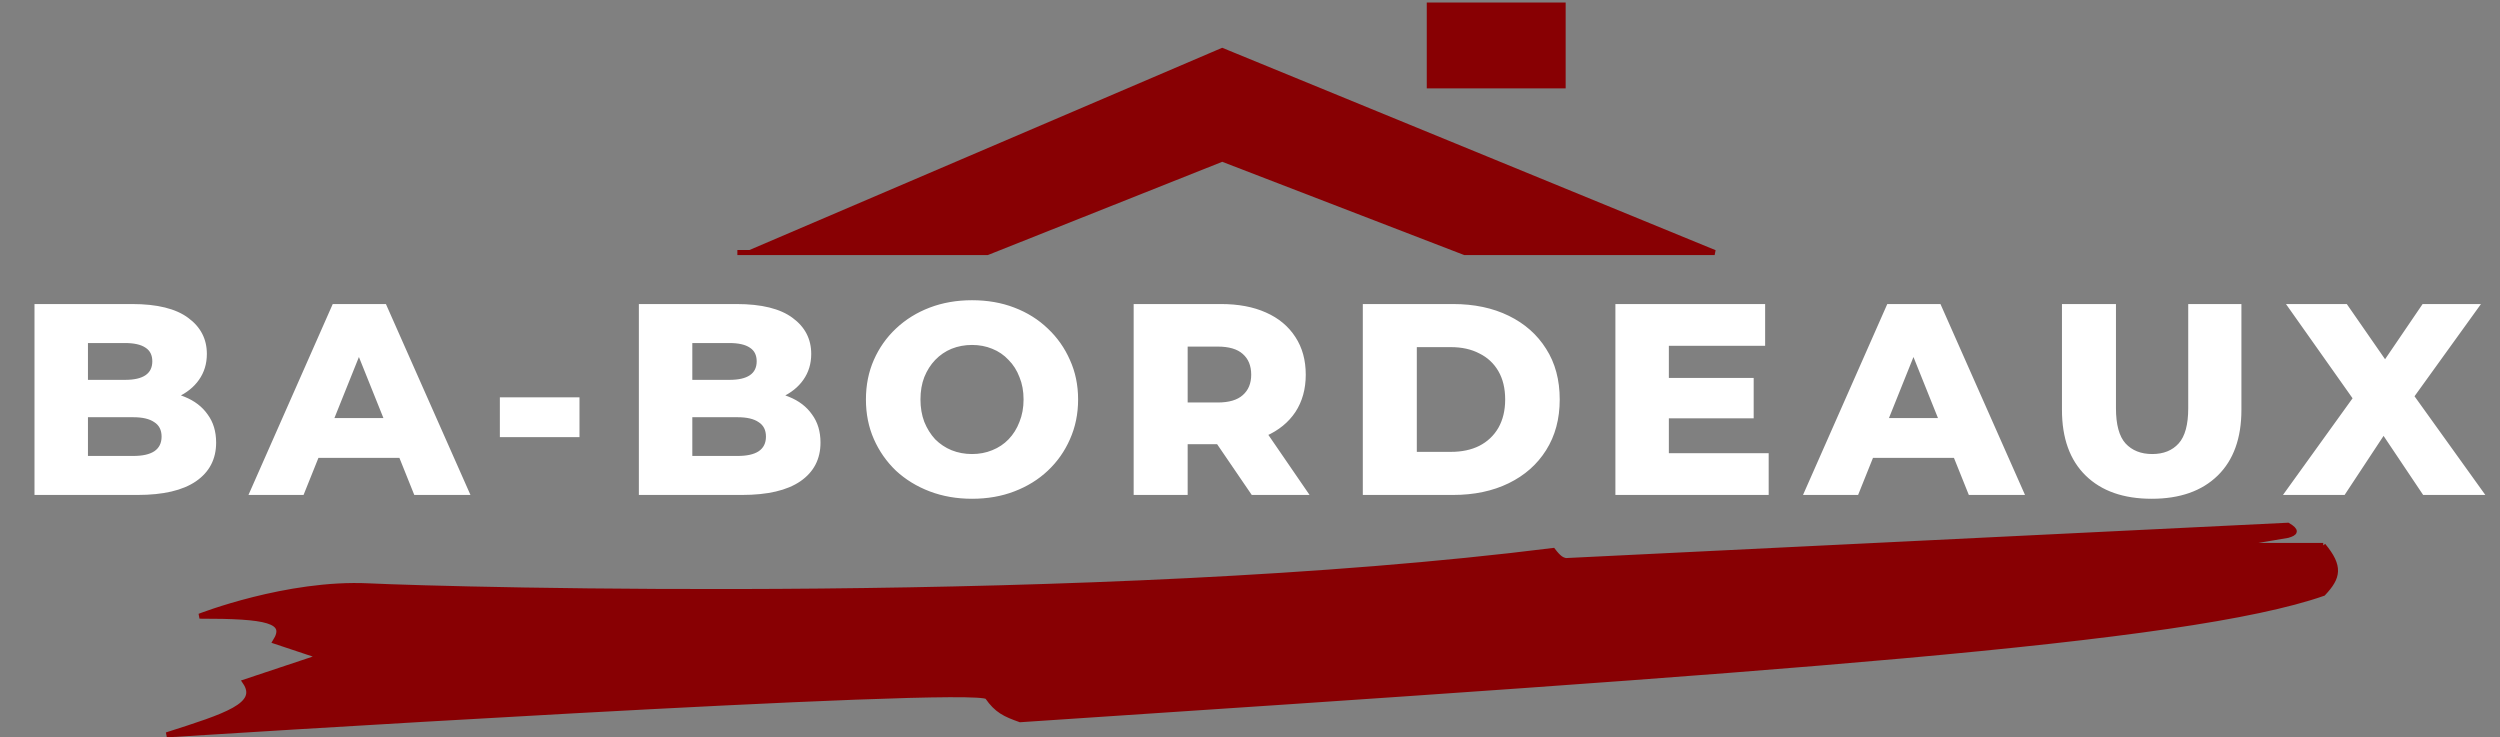
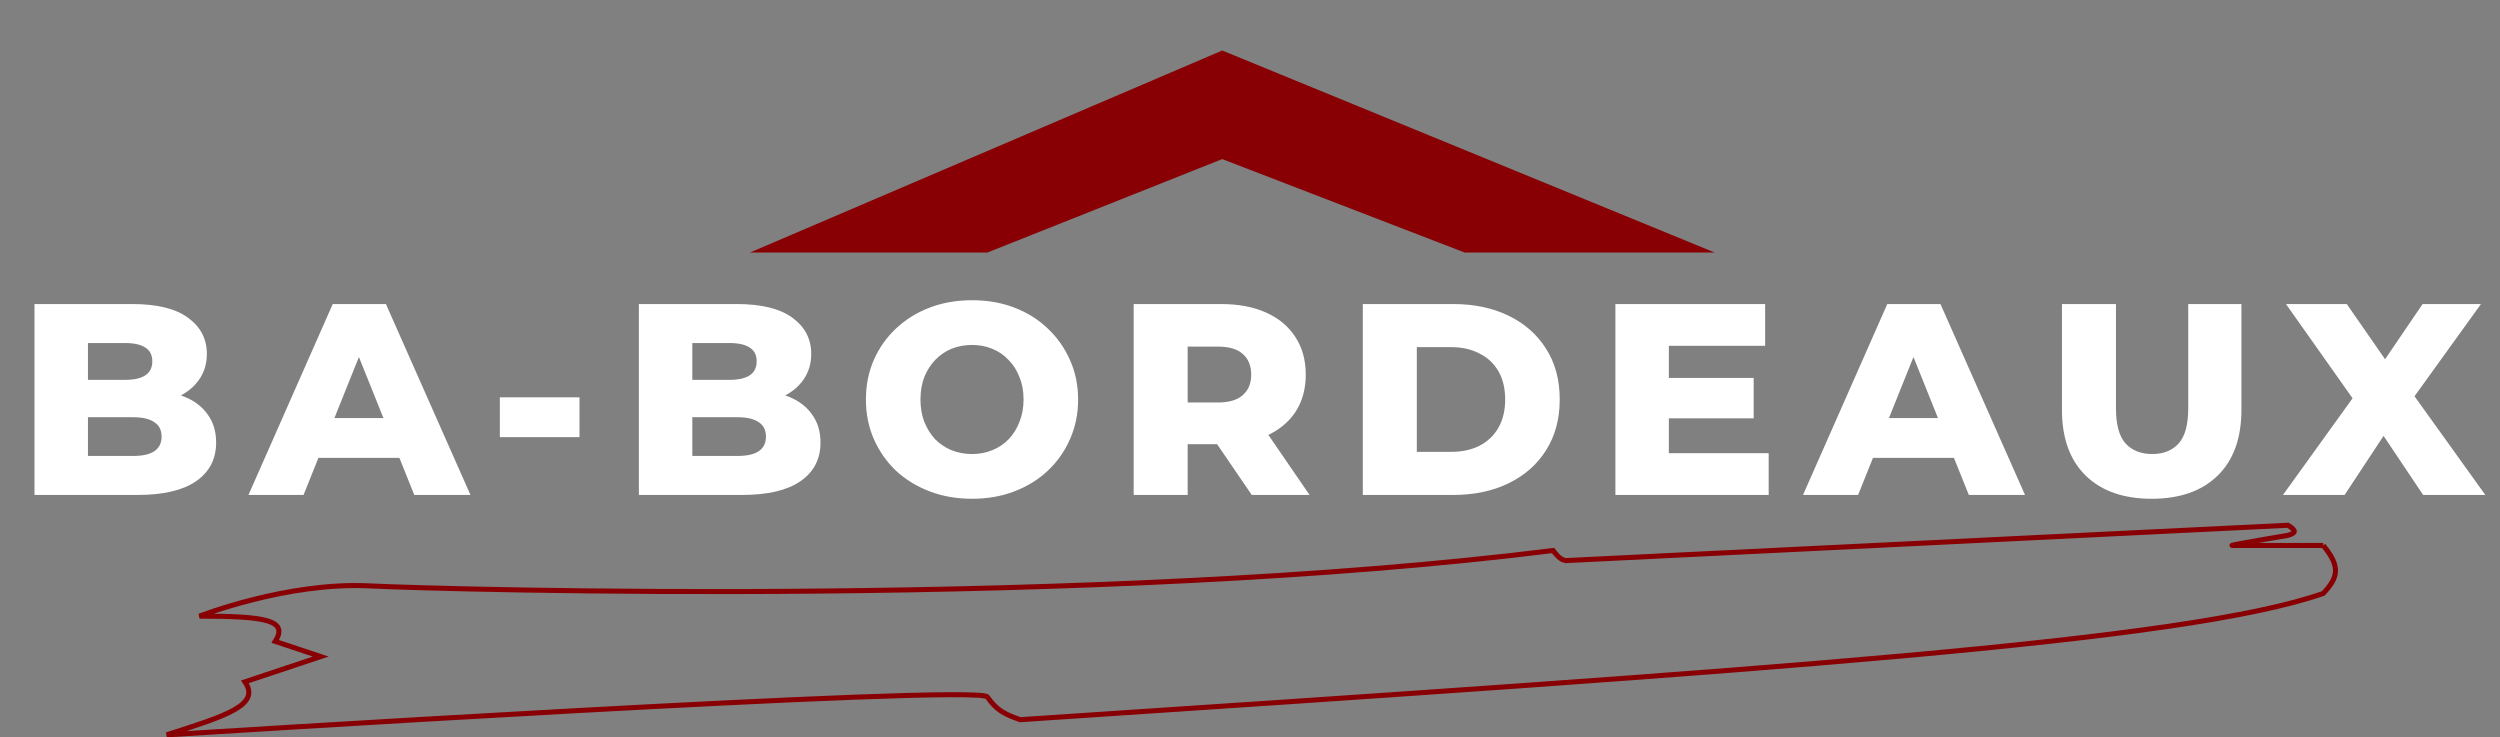
<svg xmlns="http://www.w3.org/2000/svg" width="495" height="146" viewBox="0 0 495 146" fill="none">
  <rect x="0" y="0" width="495" height="146" fill="#808080" stroke="none" />
-   <path d="M39.5 122C39.5 122 56.829 115.219 73 116C89.171 116.781 217.468 120.303 307.5 109C308.679 110.547 309.28 110.839 310 111L381.5 107.5L453 104C454.82 105.091 454.547 105.544 453 106C453 106 441 108 442 108H460C463.453 112.182 463.017 114.297 460 117.5C432.744 127.037 351.493 132.58 202 142.5C198.963 141.419 197.372 140.687 195.5 138C193.628 135.313 33 145.5 33 145.5C44.838 141.711 51.638 139.595 48.5 135L63.5 130L54.5 127C57.071 122.881 52.95 121.978 39.5 122Z" fill="#880003" />
  <path d="M442 108C441 108 453 106 453 106C454.547 105.544 454.82 105.091 453 104L381.5 107.5L310 111C309.28 110.839 308.679 110.547 307.5 109C217.468 120.303 89.171 116.781 73 116C56.829 115.219 39.5 122 39.5 122C52.95 121.978 57.071 122.881 54.5 127L63.5 130L48.5 135C51.638 139.595 44.838 141.711 33 145.5C33 145.5 193.628 135.313 195.5 138C197.372 140.687 198.963 141.419 202 142.5C351.493 132.58 432.744 127.037 460 117.5C463.017 114.297 463.453 112.182 460 108M442 108C443 108 460 108 460 108M442 108H460" stroke="#880003" />
  <path d="M148.5 50L242 10L339.5 50H290L242 31.5L195.5 50H148.5Z" fill="#880003" />
-   <path d="M195.5 50L242 31.5L290 50H339.5L242 10L148.5 50H195.5ZM195.5 50H146" stroke="#880003" />
-   <path d="M283 1H309.5V17H283V1Z" fill="#880003" stroke="#880003" />
  <path d="M6.83 98V60.2H26.162C31.13 60.2 34.838 61.118 37.286 62.954C39.734 64.754 40.958 67.13 40.958 70.082C40.958 72.026 40.436 73.736 39.392 75.212C38.384 76.652 36.944 77.804 35.072 78.668C33.236 79.496 31.04 79.91 28.484 79.91L29.564 77.318C32.228 77.318 34.55 77.732 36.53 78.56C38.51 79.352 40.04 80.522 41.12 82.07C42.236 83.582 42.794 85.436 42.794 87.632C42.794 90.908 41.462 93.464 38.798 95.3C36.17 97.1 32.318 98 27.242 98H6.83ZM17.414 90.278H26.378C28.214 90.278 29.6 89.972 30.536 89.36C31.508 88.712 31.994 87.74 31.994 86.444C31.994 85.148 31.508 84.194 30.536 83.582C29.6 82.934 28.214 82.61 26.378 82.61H16.658V75.212H24.758C26.558 75.212 27.908 74.906 28.808 74.294C29.708 73.682 30.158 72.764 30.158 71.54C30.158 70.316 29.708 69.416 28.808 68.84C27.908 68.228 26.558 67.922 24.758 67.922H17.414V90.278ZM49.196 98L65.882 60.2H76.412L93.152 98H82.028L68.96 65.438H73.172L60.104 98H49.196ZM58.322 90.656L61.076 82.772H79.544L82.298 90.656H58.322ZM98.971 86.552V78.668H114.739V86.552H98.971ZM126.495 98V60.2H145.827C150.795 60.2 154.503 61.118 156.951 62.954C159.399 64.754 160.623 67.13 160.623 70.082C160.623 72.026 160.101 73.736 159.057 75.212C158.049 76.652 156.609 77.804 154.737 78.668C152.901 79.496 150.705 79.91 148.149 79.91L149.229 77.318C151.893 77.318 154.215 77.732 156.195 78.56C158.175 79.352 159.705 80.522 160.785 82.07C161.901 83.582 162.459 85.436 162.459 87.632C162.459 90.908 161.127 93.464 158.463 95.3C155.835 97.1 151.983 98 146.907 98H126.495ZM137.079 90.278H146.043C147.879 90.278 149.265 89.972 150.201 89.36C151.173 88.712 151.659 87.74 151.659 86.444C151.659 85.148 151.173 84.194 150.201 83.582C149.265 82.934 147.879 82.61 146.043 82.61H136.323V75.212H144.423C146.223 75.212 147.573 74.906 148.473 74.294C149.373 73.682 149.823 72.764 149.823 71.54C149.823 70.316 149.373 69.416 148.473 68.84C147.573 68.228 146.223 67.922 144.423 67.922H137.079V90.278ZM192.459 98.756C189.435 98.756 186.645 98.27 184.089 97.298C181.533 96.326 179.301 94.958 177.393 93.194C175.521 91.394 174.063 89.306 173.019 86.93C171.975 84.554 171.453 81.944 171.453 79.1C171.453 76.256 171.975 73.646 173.019 71.27C174.063 68.894 175.521 66.824 177.393 65.06C179.301 63.26 181.533 61.874 184.089 60.902C186.645 59.93 189.435 59.444 192.459 59.444C195.519 59.444 198.309 59.93 200.829 60.902C203.385 61.874 205.599 63.26 207.471 65.06C209.343 66.824 210.801 68.894 211.845 71.27C212.925 73.646 213.465 76.256 213.465 79.1C213.465 81.944 212.925 84.572 211.845 86.984C210.801 89.36 209.343 91.43 207.471 93.194C205.599 94.958 203.385 96.326 200.829 97.298C198.309 98.27 195.519 98.756 192.459 98.756ZM192.459 89.9C193.899 89.9 195.231 89.648 196.455 89.144C197.715 88.64 198.795 87.92 199.695 86.984C200.631 86.012 201.351 84.86 201.855 83.528C202.395 82.196 202.665 80.72 202.665 79.1C202.665 77.444 202.395 75.968 201.855 74.672C201.351 73.34 200.631 72.206 199.695 71.27C198.795 70.298 197.715 69.56 196.455 69.056C195.231 68.552 193.899 68.3 192.459 68.3C191.019 68.3 189.669 68.552 188.409 69.056C187.185 69.56 186.105 70.298 185.169 71.27C184.269 72.206 183.549 73.34 183.009 74.672C182.505 75.968 182.253 77.444 182.253 79.1C182.253 80.72 182.505 82.196 183.009 83.528C183.549 84.86 184.269 86.012 185.169 86.984C186.105 87.92 187.185 88.64 188.409 89.144C189.669 89.648 191.019 89.9 192.459 89.9ZM224.465 98V60.2H241.745C245.201 60.2 248.171 60.758 250.655 61.874C253.175 62.99 255.119 64.61 256.487 66.734C257.855 68.822 258.539 71.306 258.539 74.186C258.539 77.03 257.855 79.496 256.487 81.584C255.119 83.636 253.175 85.22 250.655 86.336C248.171 87.416 245.201 87.956 241.745 87.956H230.405L235.157 83.474V98H224.465ZM247.847 98L238.451 84.23H249.845L259.295 98H247.847ZM235.157 84.608L230.405 79.694H241.097C243.329 79.694 244.985 79.208 246.065 78.236C247.181 77.264 247.739 75.914 247.739 74.186C247.739 72.422 247.181 71.054 246.065 70.082C244.985 69.11 243.329 68.624 241.097 68.624H230.405L235.157 63.71V84.608ZM269.837 98V60.2H287.711C291.887 60.2 295.559 60.974 298.727 62.522C301.895 64.07 304.361 66.248 306.125 69.056C307.925 71.864 308.825 75.212 308.825 79.1C308.825 82.952 307.925 86.3 306.125 89.144C304.361 91.952 301.895 94.13 298.727 95.678C295.559 97.226 291.887 98 287.711 98H269.837ZM280.529 89.468H287.279C289.439 89.468 291.311 89.072 292.895 88.28C294.515 87.452 295.775 86.264 296.675 84.716C297.575 83.132 298.025 81.26 298.025 79.1C298.025 76.904 297.575 75.032 296.675 73.484C295.775 71.936 294.515 70.766 292.895 69.974C291.311 69.146 289.439 68.732 287.279 68.732H280.529V89.468ZM329.678 74.834H347.228V82.826H329.678V74.834ZM330.434 89.738H350.198V98H319.85V60.2H349.496V68.462H330.434V89.738ZM356.996 98L373.682 60.2H384.212L400.952 98H389.828L376.76 65.438H380.972L367.904 98H356.996ZM366.122 90.656L368.876 82.772H387.344L390.098 90.656H366.122ZM426.034 98.756C420.454 98.756 416.098 97.226 412.966 94.166C409.834 91.106 408.268 86.768 408.268 81.152V60.2H418.96V80.828C418.96 84.068 419.59 86.39 420.85 87.794C422.146 89.198 423.91 89.9 426.142 89.9C428.374 89.9 430.12 89.198 431.38 87.794C432.64 86.39 433.27 84.068 433.27 80.828V60.2H443.8V81.152C443.8 86.768 442.234 91.106 439.102 94.166C435.97 97.226 431.614 98.756 426.034 98.756ZM452.028 98L468.552 75.05L468.498 82.664L452.622 60.2H464.664L474.816 74.834L469.686 74.888L479.676 60.2H491.232L475.356 82.232V74.672L492.096 98H479.784L469.47 82.61H474.384L464.232 98H452.028Z" fill="white" />
</svg>